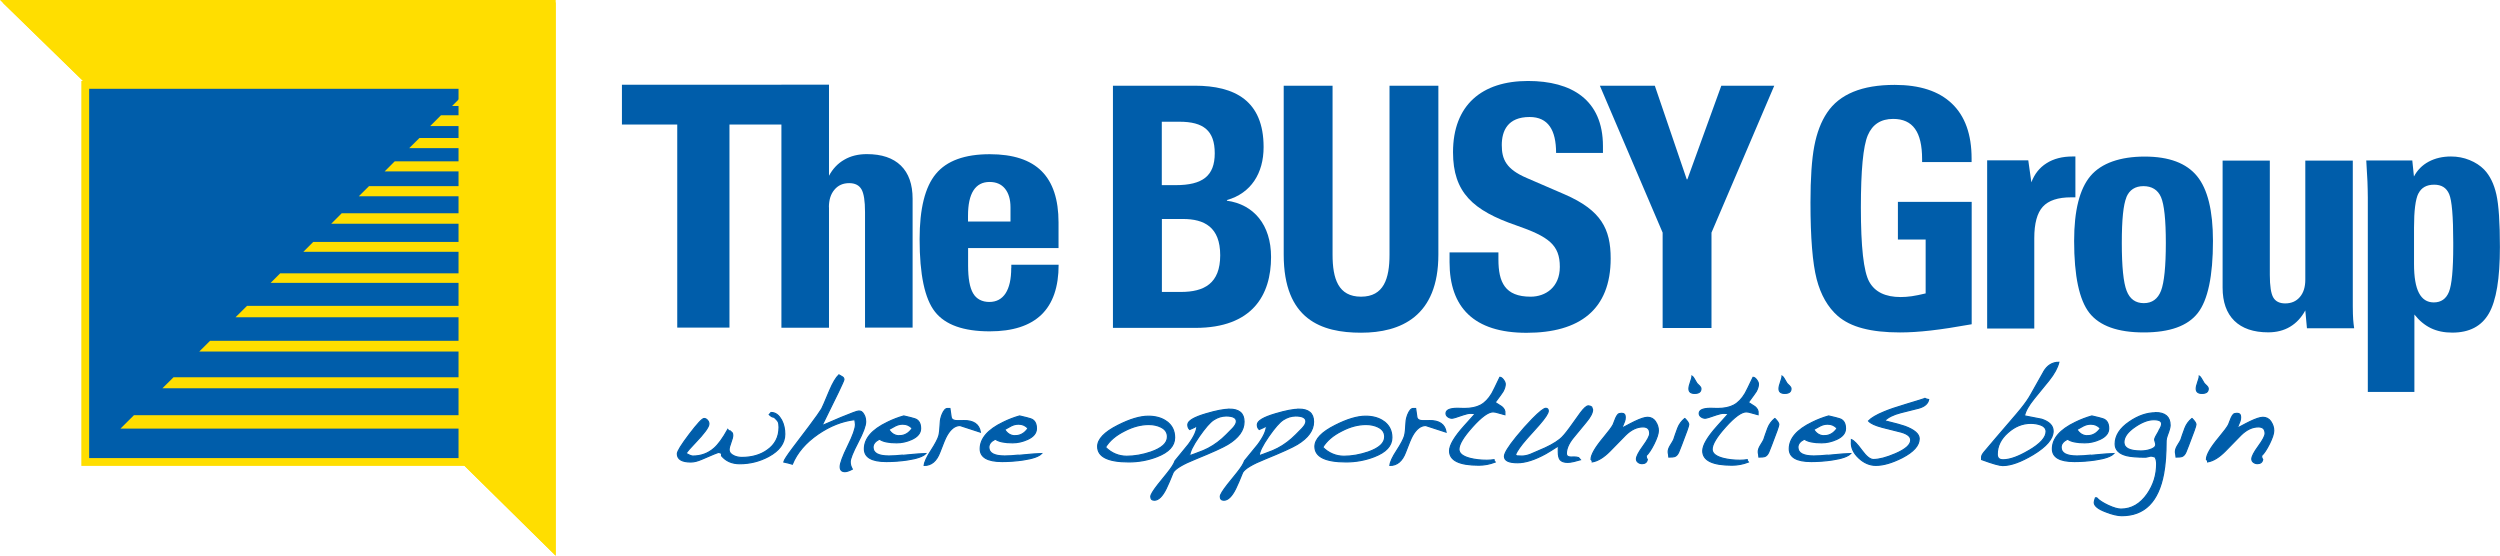
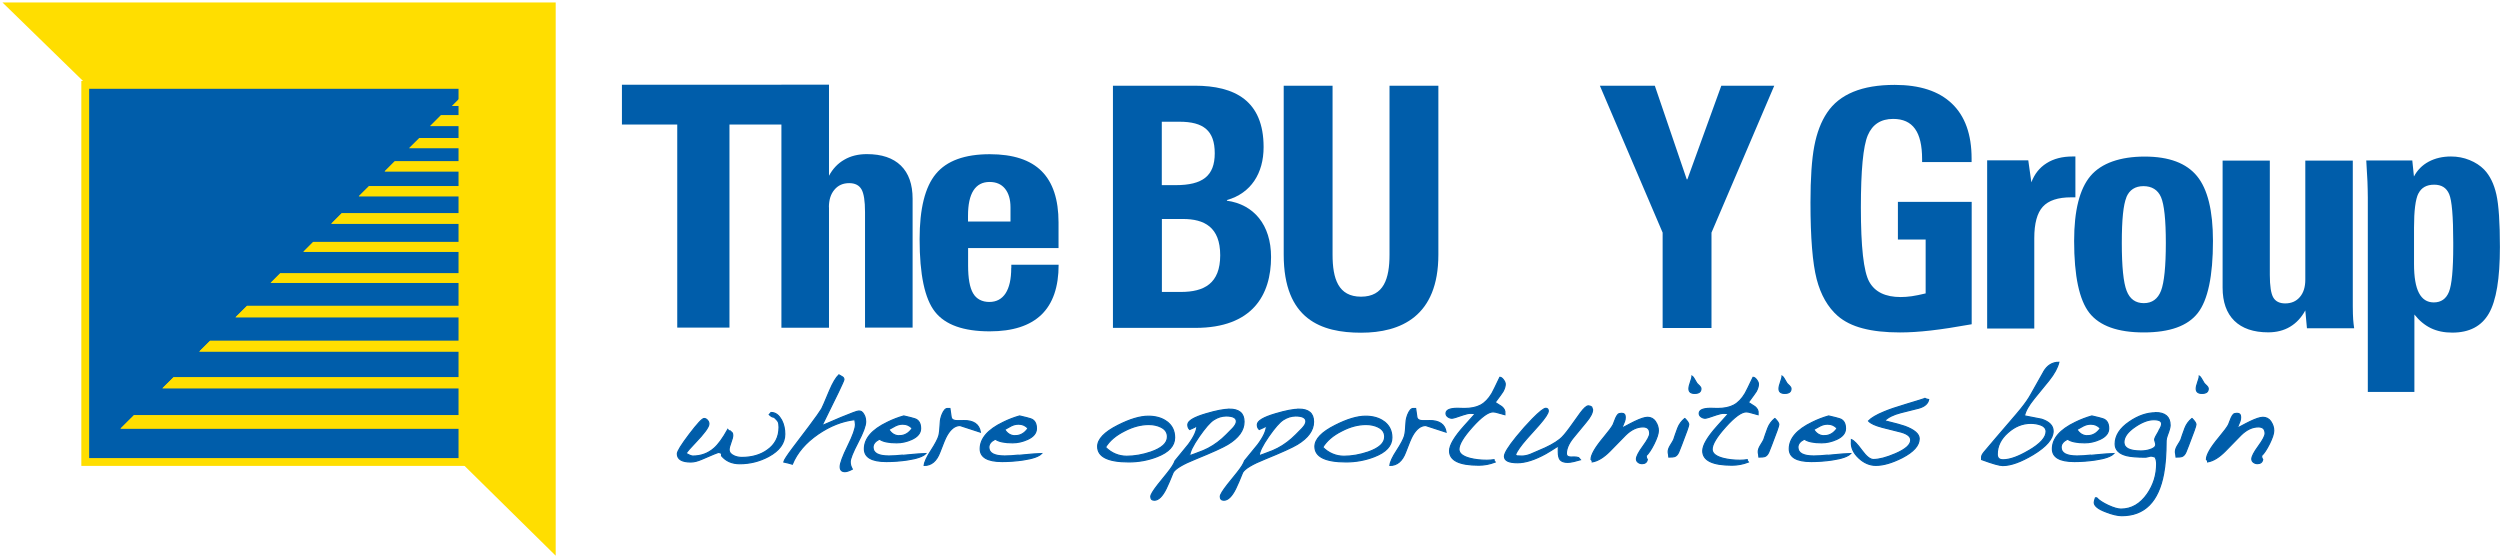
<svg xmlns="http://www.w3.org/2000/svg" id="Layer_1" data-name="Layer 1" viewBox="0 0 274.79 61.08">
  <defs>
    <style>      .cls-1, .cls-2, .cls-3 {        fill: none;      }      .cls-4 {        fill: #ffde00;      }      .cls-5 {        clip-path: url(#clippath-1);      }      .cls-2 {        stroke: #ffde00;        stroke-miterlimit: 10;        stroke-width: .86px;      }      .cls-6 {        clip-path: url(#clippath);      }      .cls-7 {        fill: #005daa;      }      .cls-3 {        stroke: #005daa;        stroke-miterlimit: 4.9;        stroke-width: .13px;      }    </style>
    <clipPath id="clippath">
      <polygon class="cls-1" points="9.6 9.55 50.87 9.55 50.87 50.83 9.6 50.83 9.6 9.55 9.6 9.55" />
    </clipPath>
    <clipPath id="clippath-1">
      <polygon class="cls-1" points="9.37 9.33 50.83 9.33 50.83 50.78 9.37 50.78 9.37 9.33 9.37 9.33" />
    </clipPath>
  </defs>
  <polygon class="cls-4" points=".27 .27 61.08 .27 61.08 61.08 50.15 50.31 10.49 50.24 10.56 10.3 .27 .27 .27 .27" />
  <polygon class="cls-7" points="9.73 9.48 50.74 9.48 50.74 50.91 9.73 50.91 9.73 9.48 9.73 9.48" />
  <g class="cls-6">
    <polygon class="cls-4" points="51.54 10.44 50.91 10.44 49.69 11.65 51.44 11.65 51.44 12.67 48.47 12.67 47.28 13.86 51.64 13.86 51.64 15.17 46.1 15.17 44.98 16.28 51.5 16.28 51.5 17.73 43.39 17.73 42.28 18.84 51.44 18.84 51.44 20.46 40.56 20.46 39.44 21.57 51.5 21.57 51.5 23.44 37.56 23.44 36.41 24.59 51.44 24.59 51.44 26.59 34.43 26.59 33.34 27.68 51.34 27.68 51.34 30.04 30.8 30.04 29.75 31.09 51.47 31.09 51.47 33.62 27.15 33.62 25.89 34.87 51.41 34.87 51.41 37.46 23.09 37.46 21.9 38.64 51.34 38.64 51.34 41.47 19.07 41.47 17.85 42.68 51.31 42.68 51.31 45.64 14.72 45.64 13.24 47.11 51.31 47.11 53.32 47.11 53.32 10.37 51.54 10.44 51.54 10.44" />
  </g>
  <path class="cls-7" d="M85.91,46.2c-.29-.57-.67-.86-1.16-.86l-.2.23c.19.19.37.29.54.29.23.21.37.37.43.47.08.14.11.35.11.63,0,1.07-.43,1.91-1.29,2.51-.75.54-1.69.81-2.8.81-.32,0-.62-.06-.89-.19-.34-.16-.51-.39-.51-.67,0-.17.07-.43.2-.78.13-.35.2-.61.2-.79,0-.12-.02-.22-.07-.29-.02-.03-.1-.1-.23-.21-.09,0-.13,0-.14-.01-.04-.04-.08-.08-.11-.13-.54.97-1.04,1.66-1.5,2.06-.65.57-1.43.86-2.34.86-.15,0-.4-.1-.74-.3.13-.22.47-.61,1.01-1.17,1-1.04,1.5-1.73,1.5-2.07,0-.14-.05-.28-.16-.4-.1-.12-.23-.19-.37-.19-.2,0-.74.58-1.62,1.74-.88,1.16-1.32,1.87-1.32,2.14,0,.6.5.9,1.49.9.34,0,.74-.1,1.2-.3,1.11-.49,1.74-.74,1.87-.76l.3.11v.27c.49.58,1.15.87,2,.87,1.11,0,2.17-.26,3.16-.79,1.19-.64,1.79-1.46,1.79-2.46,0-.56-.11-1.07-.34-1.53h0ZM94.77,45.31c-.09-.09-.21-.13-.39-.13-.15,0-.8.24-1.94.71-.6.25-1.3.55-2.1.9,1.61-3.24,2.42-4.93,2.42-5.07,0-.13-.06-.24-.19-.31-.12-.08-.24-.15-.36-.21-.31.29-.66.87-1.03,1.74-.51,1.23-.8,1.89-.86,1.99-.19.32-.65.97-1.37,1.93-.99,1.31-1.6,2.11-1.81,2.39-.61.81-.94,1.32-.99,1.53.42.09.73.17.94.24.52-1.26,1.46-2.36,2.82-3.3,1.31-.9,2.66-1.44,4.06-1.6,0,.06,0,.15.03.27.02.12.03.21.03.27,0,.44-.28,1.23-.84,2.36-.56,1.14-.84,1.9-.84,2.28s.18.54.53.54c.19,0,.46-.09.8-.27-.15-.26-.23-.52-.23-.8,0-.33.28-1.04.85-2.13.57-1.09.85-1.85.85-2.29s-.13-.79-.39-1.04h0ZM99.2,50.03c-.57.06-1.07.09-1.5.09-1.16,0-1.74-.32-1.74-.96,0-.36.24-.66.71-.89.38.27,1.01.4,1.89.4.56,0,1.11-.12,1.66-.37.65-.3.97-.7.97-1.2,0-.57-.21-.93-.64-1.07-.2-.07-.61-.17-1.21-.31-.63.18-1.23.41-1.81.7-1.68.81-2.52,1.78-2.52,2.92,0,.92.8,1.39,2.42,1.39.78,0,1.55-.06,2.3-.17,1.07-.16,1.74-.4,2.03-.71-.35,0-1.2.07-2.54.2h0ZM98.87,47.9c-.5,0-.89-.23-1.17-.69.48-.26.72-.39.73-.4.24-.12.5-.19.8-.19.41,0,.76.15,1.04.46-.37.54-.84.81-1.4.81h0ZM105.91,46.23s-.11,0-.2.01h-.49c-.38,0-.61-.12-.67-.37l-.14-.97h-.27c-.22,0-.41.23-.59.66-.12.31-.19.6-.2.89-.03.68-.08,1.16-.16,1.46-.1.35-.39.9-.87,1.64-.45.69-.7,1.22-.74,1.61.79,0,1.36-.48,1.72-1.44.36-.96.61-1.56.76-1.82.42-.75.91-1.13,1.46-1.13l2.24.73c-.14-.87-.76-1.29-1.86-1.27h0ZM111.93,50.03c-.57.06-1.07.09-1.5.09-1.16,0-1.74-.32-1.74-.96,0-.36.24-.66.71-.89.38.27,1.01.4,1.89.4.56,0,1.11-.12,1.66-.37.65-.3.97-.7.97-1.2,0-.57-.21-.93-.64-1.07-.2-.07-.61-.17-1.21-.31-.63.18-1.23.41-1.81.7-1.68.81-2.52,1.78-2.52,2.92,0,.92.8,1.39,2.42,1.39.78,0,1.55-.06,2.3-.17,1.07-.16,1.74-.4,2.03-.71-.35,0-1.2.07-2.54.2h0ZM111.6,47.9c-.5,0-.89-.23-1.17-.69.48-.26.72-.39.73-.4.24-.12.5-.19.8-.19.41,0,.76.15,1.04.46-.37.54-.84.81-1.4.81h0ZM128.21,46.31c-.52-.37-1.19-.56-1.99-.56-.91,0-2.02.33-3.34,1-1.49.75-2.23,1.53-2.23,2.33,0,1.12,1.14,1.69,3.42,1.69,1.09,0,2.12-.19,3.1-.57,1.3-.5,1.94-1.2,1.94-2.1,0-.77-.3-1.37-.9-1.79h0ZM126.51,49.68c-.91.31-1.81.47-2.67.47s-1.68-.33-2.33-.99c.42-.7,1.11-1.3,2.09-1.79.92-.48,1.81-.71,2.67-.71.51,0,.96.1,1.34.29.48.24.71.59.71,1.06,0,.7-.61,1.25-1.81,1.67h0ZM135.12,44.98c-.59,0-1.45.17-2.57.5-1.32.39-1.99.79-1.99,1.2,0,.23.07.4.21.53.2-.08.36-.15.49-.22.12-.07.22-.13.3-.18,0,.51-.31,1.2-.93,2.04l-1.47,1.8c-.1.31-.38.76-.84,1.33-.45.57-.8,1-1.04,1.29-.52.67-.79,1.1-.79,1.31,0,.27.13.4.4.4.44,0,.87-.42,1.29-1.27.2-.41.46-1.01.77-1.79.25-.42,1.07-.91,2.47-1.47,1.82-.74,3-1.28,3.53-1.6,1.19-.72,1.79-1.55,1.79-2.49s-.54-1.39-1.63-1.39h0ZM135.49,47.08c-.53.55-.92.93-1.16,1.14-.64.56-1.33,1-2.07,1.31-.71.28-1.21.46-1.49.56,0-.41.34-1.11,1.03-2.11.67-.96,1.2-1.57,1.6-1.83.45-.29.91-.43,1.37-.43.75,0,1.13.2,1.13.6,0,.22-.14.47-.41.76h0ZM142.76,44.98c-.59,0-1.45.17-2.57.5-1.32.39-1.99.79-1.99,1.2,0,.23.07.4.21.53.2-.08.36-.15.49-.22.12-.07.22-.13.3-.18,0,.51-.31,1.2-.93,2.04l-1.47,1.8c-.1.31-.38.76-.84,1.33-.45.57-.8,1-1.04,1.29-.52.67-.79,1.1-.79,1.31,0,.27.13.4.4.4.44,0,.87-.42,1.29-1.27.2-.41.46-1.01.77-1.79.25-.42,1.07-.91,2.47-1.47,1.82-.74,3-1.28,3.53-1.6,1.19-.72,1.79-1.55,1.79-2.49s-.54-1.39-1.63-1.39h0ZM143.13,47.08c-.53.55-.92.93-1.16,1.14-.64.56-1.33,1-2.07,1.31-.71.28-1.21.46-1.49.56,0-.41.34-1.11,1.03-2.11.67-.96,1.2-1.57,1.6-1.83.45-.29.91-.43,1.37-.43.75,0,1.13.2,1.13.6,0,.22-.14.47-.41.76h0ZM152.09,46.31c-.52-.37-1.19-.56-1.99-.56-.91,0-2.02.33-3.34,1-1.49.75-2.23,1.53-2.23,2.33,0,1.12,1.14,1.69,3.42,1.69,1.09,0,2.12-.19,3.1-.57,1.3-.5,1.94-1.2,1.94-2.1,0-.77-.3-1.37-.9-1.79h0ZM150.39,49.68c-.91.31-1.81.47-2.67.47s-1.68-.33-2.33-.99c.42-.7,1.11-1.3,2.09-1.79.92-.48,1.81-.71,2.67-.71.51,0,.96.1,1.34.29.48.24.71.59.71,1.06,0,.7-.61,1.25-1.81,1.67h0ZM157.1,46.23s-.11,0-.2.01h-.49c-.38,0-.61-.12-.67-.37l-.14-.97h-.27c-.22,0-.41.23-.59.66-.12.31-.19.6-.2.89-.03.68-.08,1.16-.16,1.46-.1.35-.39.9-.87,1.64-.45.69-.7,1.22-.74,1.61.79,0,1.36-.48,1.72-1.44.36-.96.61-1.56.76-1.82.42-.75.91-1.13,1.46-1.13l2.24.73c-.14-.87-.76-1.29-1.86-1.27h0ZM165.24,41.73c-.13-.17-.26-.26-.38-.26-.46.97-.75,1.56-.87,1.77-.36.61-.78,1.04-1.25,1.29-.47.25-1.07.37-1.79.37-.09,0-.21,0-.37-.01-.16,0-.29-.01-.37-.01-.85,0-1.27.19-1.27.56,0,.15.07.28.21.38.14.1.29.15.45.15.12,0,.53-.12,1.23-.37.35-.12.63-.18.84-.17l.5.03-1.23,1.37c-1.08,1.2-1.61,2.11-1.61,2.73,0,1.05,1.07,1.57,3.22,1.57.59,0,1.19-.11,1.79-.34-.1-.12-.14-.21-.13-.26-.27.04-.53.06-.79.06-.67,0-1.27-.07-1.8-.2-.84-.21-1.26-.55-1.26-1.01,0-.54.49-1.36,1.48-2.46.99-1.1,1.74-1.65,2.27-1.65.15,0,.37.04.64.13.43.13.65.2.66.2v-.16c.04-.28-.08-.52-.34-.74-.25-.15-.49-.31-.73-.47.51-.69.81-1.09.87-1.21.16-.3.24-.56.24-.8,0-.13-.06-.29-.19-.46h0ZM174.96,44.75c-.13-.1-.26-.14-.37-.14-.2,0-.49.26-.87.77-.55.76-.93,1.29-1.14,1.59-.48.66-.85,1.1-1.13,1.31-.53.43-1.31.85-2.32,1.26-.4.17-.7.3-.9.39-.33.13-.65.2-.94.2-.07,0-.16,0-.29-.01-.12,0-.22-.01-.29-.01l-.14-.14c.18-.42.58-.99,1.2-1.7.61-.69,1.07-1.2,1.37-1.53.7-.8,1.04-1.32,1.04-1.57,0-.19-.09-.29-.27-.29-.22,0-.71.39-1.47,1.16-.58.59-1.17,1.25-1.77,1.99-.88,1.08-1.31,1.79-1.31,2.13,0,.47.48.7,1.44.7.87,0,1.9-.33,3.1-.99.27-.15.73-.44,1.39-.86,0,.11-.01.22-.01.33v.33c0,.4.07.69.2.86.16.19.44.29.83.29.18,0,.41-.03.7-.1.43-.11.66-.18.7-.19l-.2-.23c-.16-.05-.31-.07-.46-.07h-.14c-.07,0-.14.01-.21.01-.35,0-.53-.12-.53-.4,0-.52.25-1.1.76-1.73.68-.83,1.15-1.4,1.41-1.71.48-.57.71-1.03.71-1.37l-.09-.26h0ZM181.96,46.32c-.22-.3-.51-.45-.87-.45-.31,0-.78.16-1.43.47-.11.05-.58.29-1.4.73.2-.48.3-.73.31-.77.05-.11.07-.27.07-.46,0-.28-.13-.41-.4-.41-.18,0-.31.04-.39.11-.08.08-.16.21-.25.4-.1.25-.2.5-.29.74-.15.29-.5.75-1.03,1.39-.93,1.11-1.4,1.92-1.4,2.43l.13.14v.13c.62-.1,1.26-.5,1.93-1.17.84-.85,1.41-1.44,1.73-1.77.62-.61,1.26-.91,1.92-.91.5,0,.74.24.74.73,0,.26-.24.72-.73,1.39-.49.67-.73,1.14-.73,1.41,0,.15.06.28.19.37.13.1.27.14.44.14.3,0,.5-.14.57-.43-.05-.08-.08-.15-.1-.21,0-.03-.02-.1-.03-.23.27-.25.56-.69.87-1.31.31-.63.47-1.11.47-1.44,0-.37-.11-.71-.33-1.01h0ZM186.78,42.4c-.15-.14-.24-.23-.26-.26-.27-.49-.45-.76-.54-.81,0,.15-.07.38-.18.69-.11.3-.16.54-.16.71,0,.34.21.51.63.51.46,0,.69-.17.69-.51,0-.11-.06-.22-.17-.33h0ZM185.18,46c-.35.29-.61.64-.77,1.06-.22.6-.37,1.02-.44,1.26-.03.08-.15.29-.37.64-.16.26-.24.49-.24.7,0,.07.01.16.04.29.02.12.04.22.04.29.32,0,.54-.02.64-.06.18-.07.33-.23.44-.49.13-.33.23-.59.3-.76.53-1.36.8-2.12.8-2.27s-.14-.37-.43-.66h0ZM193.07,41.73c-.13-.17-.26-.26-.38-.26-.46.97-.75,1.56-.87,1.77-.36.61-.78,1.04-1.25,1.29-.47.25-1.07.37-1.79.37-.09,0-.21,0-.37-.01-.16,0-.29-.01-.37-.01-.85,0-1.27.19-1.27.56,0,.15.07.28.21.38.14.1.29.15.45.15.12,0,.53-.12,1.23-.37.35-.12.63-.18.84-.17l.5.03-1.23,1.37c-1.08,1.2-1.61,2.11-1.61,2.73,0,1.05,1.07,1.57,3.22,1.57.59,0,1.19-.11,1.79-.34-.1-.12-.14-.21-.13-.26-.27.04-.53.06-.79.06-.67,0-1.27-.07-1.8-.2-.84-.21-1.26-.55-1.26-1.01,0-.54.49-1.36,1.48-2.46s1.74-1.65,2.27-1.65c.15,0,.37.04.64.13.43.13.65.2.66.2v-.16c.04-.28-.08-.52-.34-.74-.25-.15-.49-.31-.73-.47.51-.69.8-1.09.87-1.21.16-.3.24-.56.24-.8,0-.13-.06-.29-.19-.46h0ZM196.68,42.4c-.15-.14-.24-.23-.26-.26-.27-.49-.45-.76-.54-.81,0,.15-.07.38-.18.69-.11.3-.16.54-.16.71,0,.34.21.51.63.51.46,0,.69-.17.69-.51,0-.11-.06-.22-.17-.33h0ZM195.08,46c-.35.29-.61.64-.77,1.06-.22.6-.37,1.02-.44,1.26-.03.08-.15.29-.37.64-.16.26-.24.49-.24.7,0,.07.01.16.04.29.02.12.04.22.04.29.32,0,.54-.02.64-.06.18-.07.33-.23.44-.49.13-.33.23-.59.3-.76.53-1.36.8-2.12.8-2.27s-.14-.37-.43-.66h0ZM200.86,50.03c-.57.06-1.07.09-1.5.09-1.16,0-1.74-.32-1.74-.96,0-.36.24-.66.71-.89.38.27,1.01.4,1.89.4.56,0,1.11-.12,1.66-.37.65-.3.97-.7.97-1.2,0-.57-.21-.93-.64-1.07-.2-.07-.61-.17-1.21-.31-.63.18-1.23.41-1.81.7-1.68.81-2.52,1.78-2.52,2.92,0,.92.81,1.39,2.42,1.39.78,0,1.55-.06,2.3-.17,1.07-.16,1.74-.4,2.03-.71-.35,0-1.2.07-2.54.2h0ZM200.53,47.9c-.5,0-.89-.23-1.17-.69.48-.26.72-.39.73-.4.24-.12.5-.19.8-.19.41,0,.76.15,1.04.46-.37.54-.84.81-1.4.81h0ZM211.57,43.8c-.21.08-.9.29-2.06.64-1.08.32-1.89.6-2.43.83-.85.35-1.41.69-1.7,1,.24.27.74.5,1.51.7,1.39.36,2.1.54,2.13.54.67.2,1,.49,1,.86,0,.52-.57,1.03-1.7,1.51-.98.42-1.78.63-2.4.63-.36,0-.78-.33-1.26-.99-.51-.7-.89-1.1-1.16-1.2v.21c-.06.65.22,1.26.83,1.83.56.52,1.18.79,1.86.79.82,0,1.78-.28,2.89-.84,1.25-.65,1.87-1.34,1.87-2.09,0-.51-.52-.97-1.57-1.36-.3-.11-1.04-.32-2.24-.61.37-.38.97-.68,1.79-.89.95-.24,1.61-.4,1.99-.5.63-.18.99-.5,1.07-.94-.15-.02-.29-.06-.41-.13h0ZM224.63,40.87c-.67,1.19-1.13,2.01-1.39,2.47-.27.49-.63,1.01-1.1,1.59-.23.29-.65.78-1.26,1.49l-1.41,1.64c-.58.68-1.04,1.22-1.39,1.64-.18.22-.27.4-.27.54v.27c1.19.44,1.96.66,2.32.66.89,0,2-.4,3.34-1.2,1.47-.89,2.2-1.75,2.2-2.59,0-.59-.42-1.02-1.26-1.3l-1.89-.37c.1-.52.46-1.15,1.06-1.89.78-.96,1.32-1.63,1.63-2,.59-.74.95-1.41,1.09-2-.71,0-1.27.35-1.67,1.04h0ZM222.99,49.53c-1.15.68-2.09,1.01-2.82,1.01-.43,0-.64-.2-.64-.61,0-.9.39-1.69,1.16-2.37.77-.69,1.61-1.03,2.52-1.03.4,0,.75.06,1.06.17.42.15.63.4.63.73,0,.66-.63,1.36-1.9,2.1h0ZM229.79,50.03c-.57.06-1.07.09-1.5.09-1.16,0-1.74-.32-1.74-.96,0-.36.24-.66.71-.89.38.27,1.01.4,1.89.4.56,0,1.11-.12,1.66-.37.65-.3.97-.7.97-1.2,0-.57-.21-.93-.64-1.07-.2-.07-.61-.17-1.21-.31-.63.18-1.23.41-1.82.7-1.68.81-2.52,1.78-2.52,2.92,0,.92.8,1.39,2.42,1.39.78,0,1.55-.06,2.3-.17,1.07-.16,1.74-.4,2.03-.71-.35,0-1.2.07-2.54.2h0ZM229.46,47.9c-.5,0-.89-.23-1.17-.69.48-.26.72-.39.73-.4.24-.12.5-.19.8-.19.41,0,.76.15,1.04.46-.37.54-.84.81-1.4.81h0ZM236.92,45.37c-.94,0-1.9.33-2.86.99-1.05.71-1.57,1.53-1.57,2.44,0,.65.43,1.08,1.29,1.29.43.1,1.11.16,2.03.16.08,0,.19-.02.33-.06.14-.04.24-.06.3-.06.1,0,.25.04.44.11.11.2.17.45.17.74,0,1.22-.34,2.32-1.03,3.32-.77,1.1-1.73,1.66-2.89,1.66-.35,0-.82-.14-1.41-.41-.59-.28-1.01-.55-1.26-.83h-.14c-.09.26-.13.43-.13.51,0,.37.43.72,1.29,1.04.71.28,1.3.41,1.74.41,2.5,0,4.03-1.54,4.6-4.63.18-.96.27-2.17.27-3.62,0-.14.05-.34.14-.59.2-.51.3-.88.3-1.09,0-.93-.54-1.4-1.61-1.4h0ZM237.36,47.26c-.35.58-.53.93-.53,1.04,0,.06.02.15.06.27.04.12.06.22.06.29,0,.25-.22.44-.67.57-.31.1-.63.14-.96.14-1.25,0-1.87-.32-1.87-.96,0-.58.41-1.15,1.24-1.71.75-.51,1.43-.77,2.04-.77s.87.16.87.47c0,.16-.09.38-.26.66h0ZM242.54,42.4c-.15-.14-.24-.23-.26-.26-.27-.49-.45-.76-.54-.81,0,.15-.07.38-.18.69-.11.3-.16.54-.16.71,0,.34.21.51.63.51.46,0,.69-.17.69-.51,0-.11-.06-.22-.17-.33h0ZM240.93,46c-.35.29-.61.64-.77,1.06-.22.6-.37,1.02-.44,1.26-.03.08-.15.29-.37.64-.16.26-.24.49-.24.7,0,.07.01.16.04.29.02.12.04.22.04.29.32,0,.54-.02.64-.06.18-.07.33-.23.44-.49.13-.33.23-.59.3-.76.53-1.36.8-2.12.8-2.27s-.14-.37-.43-.66h0ZM249.6,46.32c-.22-.3-.51-.45-.87-.45-.31,0-.78.16-1.43.47-.11.05-.58.29-1.4.73.2-.48.3-.73.31-.77.05-.11.07-.27.07-.46,0-.28-.13-.41-.4-.41-.18,0-.31.04-.39.11-.08.08-.16.21-.25.4-.1.25-.2.5-.29.74-.15.29-.5.75-1.03,1.39-.93,1.11-1.4,1.92-1.4,2.43l.13.14v.13c.62-.1,1.26-.5,1.93-1.17.84-.85,1.41-1.44,1.73-1.77.62-.61,1.26-.91,1.92-.91.5,0,.74.24.74.73,0,.26-.24.72-.73,1.39-.49.67-.73,1.14-.73,1.41,0,.15.06.28.19.37.13.1.27.14.44.14.3,0,.5-.14.57-.43-.05-.08-.08-.15-.1-.21,0-.03-.02-.1-.03-.23.27-.25.56-.69.87-1.31.31-.63.47-1.11.47-1.44,0-.37-.11-.71-.33-1.01h0Z" />
  <path class="cls-3" d="M85.91,46.2c-.29-.57-.67-.86-1.16-.86l-.2.23c.19.19.37.29.54.29.23.21.37.37.43.47.08.14.11.35.11.63,0,1.07-.43,1.91-1.29,2.51-.75.54-1.69.81-2.8.81-.32,0-.62-.06-.89-.19-.34-.16-.51-.39-.51-.67,0-.17.07-.43.2-.78.13-.35.2-.61.2-.79,0-.12-.02-.22-.07-.29-.02-.03-.1-.1-.23-.21-.09,0-.13,0-.14-.01-.04-.04-.08-.08-.11-.13-.54.97-1.04,1.66-1.5,2.06-.65.57-1.43.86-2.34.86-.15,0-.4-.1-.74-.3.13-.22.47-.61,1.01-1.17,1-1.04,1.5-1.73,1.5-2.07,0-.14-.05-.28-.16-.4-.1-.12-.23-.19-.37-.19-.2,0-.74.58-1.62,1.74-.88,1.16-1.32,1.87-1.32,2.14,0,.6.5.9,1.49.9.34,0,.74-.1,1.2-.3,1.11-.49,1.74-.74,1.87-.76l.3.11v.27c.49.58,1.15.87,2,.87,1.11,0,2.17-.26,3.16-.79,1.19-.64,1.79-1.46,1.79-2.46,0-.56-.11-1.07-.34-1.53h0ZM94.77,45.31c-.09-.09-.21-.13-.39-.13-.15,0-.8.24-1.94.71-.6.25-1.3.55-2.1.9,1.61-3.24,2.42-4.93,2.42-5.07,0-.13-.06-.24-.19-.31-.12-.08-.24-.15-.36-.21-.31.29-.66.87-1.03,1.74-.51,1.23-.8,1.89-.86,1.99-.19.32-.65.97-1.37,1.93-.99,1.31-1.6,2.11-1.81,2.39-.61.81-.94,1.32-.99,1.53.42.09.73.17.94.24.52-1.26,1.46-2.36,2.82-3.3,1.31-.9,2.66-1.44,4.06-1.6,0,.06,0,.15.03.27.02.12.03.21.03.27,0,.44-.28,1.23-.84,2.36-.56,1.14-.84,1.9-.84,2.28s.18.54.53.54c.19,0,.46-.09.8-.27-.15-.26-.23-.52-.23-.8,0-.33.28-1.04.85-2.13.57-1.09.85-1.85.85-2.29s-.13-.79-.39-1.04h0ZM99.2,50.03c-.57.06-1.07.09-1.5.09-1.16,0-1.74-.32-1.74-.96,0-.36.24-.66.71-.89.38.27,1.01.4,1.89.4.56,0,1.11-.12,1.66-.37.65-.3.97-.7.97-1.2,0-.57-.21-.93-.64-1.07-.2-.07-.61-.17-1.21-.31-.63.18-1.23.41-1.81.7-1.68.81-2.52,1.78-2.52,2.92,0,.92.8,1.39,2.42,1.39.78,0,1.55-.06,2.3-.17,1.07-.16,1.74-.4,2.03-.71-.35,0-1.2.07-2.54.2h0ZM98.87,47.9c-.5,0-.89-.23-1.17-.69.48-.26.72-.39.73-.4.24-.12.5-.19.8-.19.41,0,.76.15,1.04.46-.37.54-.84.81-1.4.81h0ZM105.91,46.23s-.11,0-.2.01h-.49c-.38,0-.61-.12-.67-.37l-.14-.97h-.27c-.22,0-.41.23-.59.66-.12.31-.19.6-.2.89-.03.68-.08,1.16-.16,1.46-.1.35-.39.9-.87,1.64-.45.69-.7,1.22-.74,1.61.79,0,1.36-.48,1.72-1.44.36-.96.61-1.56.76-1.82.42-.75.91-1.13,1.46-1.13l2.24.73c-.14-.87-.76-1.29-1.86-1.27h0ZM111.93,50.03c-.57.06-1.07.09-1.5.09-1.16,0-1.74-.32-1.74-.96,0-.36.24-.66.71-.89.38.27,1.01.4,1.89.4.56,0,1.11-.12,1.66-.37.65-.3.97-.7.97-1.2,0-.57-.21-.93-.64-1.07-.2-.07-.61-.17-1.21-.31-.63.18-1.23.41-1.81.7-1.68.81-2.52,1.78-2.52,2.92,0,.92.8,1.39,2.42,1.39.78,0,1.55-.06,2.3-.17,1.07-.16,1.74-.4,2.03-.71-.35,0-1.2.07-2.54.2h0ZM111.6,47.9c-.5,0-.89-.23-1.17-.69.48-.26.72-.39.73-.4.24-.12.5-.19.8-.19.41,0,.76.15,1.04.46-.37.54-.84.81-1.4.81h0ZM128.21,46.31c-.52-.37-1.19-.56-1.99-.56-.91,0-2.02.33-3.34,1-1.49.75-2.23,1.53-2.23,2.33,0,1.12,1.14,1.69,3.42,1.69,1.09,0,2.12-.19,3.1-.57,1.3-.5,1.94-1.2,1.94-2.1,0-.77-.3-1.37-.9-1.79h0ZM126.51,49.68c-.91.31-1.81.47-2.67.47s-1.68-.33-2.33-.99c.42-.7,1.11-1.3,2.09-1.79.92-.48,1.81-.71,2.67-.71.51,0,.96.1,1.34.29.48.24.71.59.71,1.06,0,.7-.61,1.25-1.81,1.67h0ZM135.12,44.98c-.59,0-1.45.17-2.57.5-1.32.39-1.99.79-1.99,1.2,0,.23.07.4.21.53.2-.08.36-.15.49-.22.12-.07.22-.13.3-.18,0,.51-.31,1.2-.93,2.04l-1.47,1.8c-.1.31-.38.76-.84,1.33-.45.57-.8,1-1.04,1.29-.52.67-.79,1.1-.79,1.31,0,.27.13.4.4.4.44,0,.87-.42,1.29-1.27.2-.41.46-1.01.77-1.79.25-.42,1.07-.91,2.47-1.47,1.82-.74,3-1.28,3.53-1.6,1.19-.72,1.79-1.55,1.79-2.49s-.54-1.39-1.63-1.39h0ZM135.49,47.08c-.53.55-.92.93-1.16,1.14-.64.56-1.33,1-2.07,1.31-.71.28-1.21.46-1.49.56,0-.41.34-1.11,1.03-2.11.67-.96,1.2-1.57,1.6-1.83.45-.29.91-.43,1.37-.43.75,0,1.13.2,1.13.6,0,.22-.14.47-.41.76h0ZM142.76,44.98c-.59,0-1.45.17-2.57.5-1.32.39-1.99.79-1.99,1.2,0,.23.07.4.21.53.2-.08.36-.15.49-.22.12-.07.22-.13.3-.18,0,.51-.31,1.2-.93,2.04l-1.47,1.8c-.1.31-.38.76-.84,1.33-.45.57-.8,1-1.04,1.29-.52.67-.79,1.1-.79,1.31,0,.27.13.4.4.4.44,0,.87-.42,1.29-1.27.2-.41.46-1.01.77-1.79.25-.42,1.07-.91,2.47-1.47,1.82-.74,3-1.28,3.53-1.6,1.19-.72,1.79-1.55,1.79-2.49s-.54-1.39-1.63-1.39h0ZM143.13,47.08c-.53.55-.92.93-1.16,1.14-.64.56-1.33,1-2.07,1.31-.71.28-1.21.46-1.49.56,0-.41.34-1.11,1.03-2.11.67-.96,1.2-1.57,1.6-1.83.45-.29.91-.43,1.37-.43.75,0,1.13.2,1.13.6,0,.22-.14.47-.41.76h0ZM152.09,46.31c-.52-.37-1.19-.56-1.99-.56-.91,0-2.02.33-3.34,1-1.49.75-2.23,1.53-2.23,2.33,0,1.12,1.14,1.69,3.42,1.69,1.09,0,2.12-.19,3.1-.57,1.3-.5,1.94-1.2,1.94-2.1,0-.77-.3-1.37-.9-1.79h0ZM150.39,49.68c-.91.31-1.81.47-2.67.47s-1.68-.33-2.33-.99c.42-.7,1.11-1.3,2.09-1.79.92-.48,1.81-.71,2.67-.71.51,0,.96.1,1.34.29.48.24.71.59.71,1.06,0,.7-.61,1.25-1.81,1.67h0ZM157.1,46.23s-.11,0-.2.01h-.49c-.38,0-.61-.12-.67-.37l-.14-.97h-.27c-.22,0-.41.23-.59.66-.12.31-.19.6-.2.89-.03.68-.08,1.16-.16,1.46-.1.35-.39.9-.87,1.64-.45.69-.7,1.22-.74,1.61.79,0,1.36-.48,1.72-1.44.36-.96.61-1.56.76-1.82.42-.75.91-1.13,1.46-1.13l2.24.73c-.14-.87-.76-1.29-1.86-1.27h0ZM165.24,41.73c-.13-.17-.26-.26-.38-.26-.46.97-.75,1.56-.87,1.77-.36.61-.78,1.04-1.25,1.29-.47.25-1.07.37-1.79.37-.09,0-.21,0-.37-.01-.16,0-.29-.01-.37-.01-.85,0-1.27.19-1.27.56,0,.15.07.28.21.38.14.1.29.15.45.15.12,0,.53-.12,1.23-.37.35-.12.63-.18.84-.17l.5.03-1.23,1.37c-1.08,1.2-1.61,2.11-1.61,2.73,0,1.05,1.07,1.57,3.22,1.57.59,0,1.19-.11,1.79-.34-.1-.12-.14-.21-.13-.26-.27.04-.53.06-.79.06-.67,0-1.27-.07-1.8-.2-.84-.21-1.26-.55-1.26-1.01,0-.54.49-1.36,1.48-2.46.99-1.1,1.74-1.65,2.27-1.65.15,0,.37.04.64.13.43.13.65.2.66.2v-.16c.04-.28-.08-.52-.34-.74-.25-.15-.49-.31-.73-.47.51-.69.81-1.09.87-1.21.16-.3.24-.56.24-.8,0-.13-.06-.29-.19-.46h0ZM174.96,44.75c-.13-.1-.26-.14-.37-.14-.2,0-.49.26-.87.77-.55.76-.93,1.29-1.14,1.59-.48.66-.85,1.1-1.13,1.31-.53.43-1.31.85-2.32,1.26-.4.17-.7.3-.9.39-.33.13-.65.2-.94.2-.07,0-.16,0-.29-.01-.12,0-.22-.01-.29-.01l-.14-.14c.18-.42.58-.99,1.2-1.7.61-.69,1.07-1.2,1.37-1.53.7-.8,1.04-1.32,1.04-1.57,0-.19-.09-.29-.27-.29-.22,0-.71.39-1.47,1.16-.58.59-1.17,1.25-1.77,1.99-.88,1.08-1.31,1.79-1.31,2.13,0,.47.48.7,1.44.7.87,0,1.9-.33,3.1-.99.27-.15.73-.44,1.39-.86,0,.11-.01.22-.01.33v.33c0,.4.07.69.2.86.16.19.44.29.83.29.18,0,.41-.03.7-.1.43-.11.66-.18.7-.19l-.2-.23c-.16-.05-.31-.07-.46-.07h-.14c-.07,0-.14.01-.21.01-.35,0-.53-.12-.53-.4,0-.52.25-1.1.76-1.73.68-.83,1.15-1.4,1.41-1.71.48-.57.71-1.03.71-1.37l-.09-.26h0ZM181.96,46.32c-.22-.3-.51-.45-.87-.45-.31,0-.78.16-1.43.47-.11.05-.58.29-1.4.73.2-.48.3-.73.31-.77.05-.11.07-.27.07-.46,0-.28-.13-.41-.4-.41-.18,0-.31.04-.39.11-.08.08-.16.21-.25.4-.1.25-.2.5-.29.74-.15.29-.5.75-1.03,1.39-.93,1.11-1.4,1.92-1.4,2.43l.13.14v.13c.62-.1,1.26-.5,1.93-1.17.84-.85,1.41-1.44,1.73-1.77.62-.61,1.26-.91,1.92-.91.5,0,.74.24.74.73,0,.26-.24.72-.73,1.39-.49.67-.73,1.14-.73,1.41,0,.15.06.28.19.37.13.1.27.14.44.14.3,0,.5-.14.57-.43-.05-.08-.08-.15-.1-.21,0-.03-.02-.1-.03-.23.27-.25.56-.69.87-1.31.31-.63.47-1.11.47-1.44,0-.37-.11-.71-.33-1.01h0ZM186.78,42.4c-.15-.14-.24-.23-.26-.26-.27-.49-.45-.76-.54-.81,0,.15-.07.38-.18.69-.11.3-.16.54-.16.71,0,.34.21.51.63.51.46,0,.69-.17.69-.51,0-.11-.06-.22-.17-.33h0ZM185.18,46c-.35.29-.61.64-.77,1.06-.22.6-.37,1.02-.44,1.26-.03.08-.15.29-.37.64-.16.26-.24.49-.24.7,0,.07.01.16.04.29.02.12.04.22.04.29.32,0,.54-.02.64-.06.18-.07.33-.23.44-.49.13-.33.23-.59.3-.76.53-1.36.8-2.12.8-2.27s-.14-.37-.43-.66h0ZM193.07,41.73c-.13-.17-.26-.26-.38-.26-.46.97-.75,1.56-.87,1.77-.36.61-.78,1.04-1.25,1.29-.47.25-1.07.37-1.79.37-.09,0-.21,0-.37-.01-.16,0-.29-.01-.37-.01-.85,0-1.27.19-1.27.56,0,.15.07.28.21.38.14.1.29.15.45.15.12,0,.53-.12,1.23-.37.35-.12.63-.18.84-.17l.5.03-1.23,1.37c-1.08,1.2-1.61,2.11-1.61,2.73,0,1.05,1.07,1.57,3.22,1.57.59,0,1.19-.11,1.79-.34-.1-.12-.14-.21-.13-.26-.27.04-.53.06-.79.06-.67,0-1.27-.07-1.8-.2-.84-.21-1.26-.55-1.26-1.01,0-.54.49-1.36,1.48-2.46s1.74-1.65,2.27-1.65c.15,0,.37.04.64.13.43.13.65.2.66.2v-.16c.04-.28-.08-.52-.34-.74-.25-.15-.49-.31-.73-.47.51-.69.8-1.09.87-1.21.16-.3.24-.56.24-.8,0-.13-.06-.29-.19-.46h0ZM196.68,42.4c-.15-.14-.24-.23-.26-.26-.27-.49-.45-.76-.54-.81,0,.15-.07.38-.18.69-.11.3-.16.54-.16.71,0,.34.21.51.63.51.46,0,.69-.17.69-.51,0-.11-.06-.22-.17-.33h0ZM195.08,46c-.35.29-.61.64-.77,1.06-.22.6-.37,1.02-.44,1.26-.03.08-.15.29-.37.64-.16.26-.24.49-.24.7,0,.07.01.16.04.29.02.12.04.22.04.29.32,0,.54-.02.64-.06.18-.07.33-.23.44-.49.13-.33.23-.59.3-.76.53-1.36.8-2.12.8-2.27s-.14-.37-.43-.66h0ZM200.86,50.03c-.57.06-1.07.09-1.5.09-1.16,0-1.74-.32-1.74-.96,0-.36.24-.66.71-.89.38.27,1.01.4,1.89.4.56,0,1.11-.12,1.66-.37.65-.3.97-.7.97-1.2,0-.57-.21-.93-.64-1.07-.2-.07-.61-.17-1.21-.31-.63.18-1.23.41-1.81.7-1.68.81-2.52,1.78-2.52,2.92,0,.92.81,1.39,2.42,1.39.78,0,1.55-.06,2.3-.17,1.07-.16,1.74-.4,2.03-.71-.35,0-1.2.07-2.54.2h0ZM200.53,47.9c-.5,0-.89-.23-1.17-.69.48-.26.72-.39.73-.4.24-.12.5-.19.8-.19.41,0,.76.15,1.04.46-.37.54-.84.81-1.4.81h0ZM211.57,43.8c-.21.08-.9.29-2.06.64-1.08.32-1.89.6-2.43.83-.85.35-1.41.69-1.7,1,.24.27.74.5,1.51.7,1.39.36,2.1.54,2.13.54.67.2,1,.49,1,.86,0,.52-.57,1.03-1.7,1.51-.98.42-1.78.63-2.4.63-.36,0-.78-.33-1.26-.99-.51-.7-.89-1.1-1.16-1.2v.21c-.06.65.22,1.26.83,1.83.56.52,1.18.79,1.86.79.82,0,1.78-.28,2.89-.84,1.25-.65,1.87-1.34,1.87-2.09,0-.51-.52-.97-1.57-1.36-.3-.11-1.04-.32-2.24-.61.37-.38.97-.68,1.79-.89.95-.24,1.61-.4,1.99-.5.63-.18.99-.5,1.07-.94-.15-.02-.29-.06-.41-.13h0ZM224.63,40.87c-.67,1.19-1.13,2.01-1.39,2.47-.27.49-.63,1.01-1.1,1.59-.23.29-.65.78-1.26,1.49l-1.41,1.64c-.58.68-1.04,1.22-1.39,1.64-.18.22-.27.4-.27.54v.27c1.19.44,1.96.66,2.32.66.89,0,2-.4,3.34-1.2,1.47-.89,2.2-1.75,2.2-2.59,0-.59-.42-1.02-1.26-1.3l-1.89-.37c.1-.52.46-1.15,1.06-1.89.78-.96,1.32-1.63,1.63-2,.59-.74.95-1.41,1.09-2-.71,0-1.27.35-1.67,1.04h0ZM222.99,49.53c-1.15.68-2.09,1.01-2.82,1.01-.43,0-.64-.2-.64-.61,0-.9.39-1.69,1.16-2.37.77-.69,1.61-1.03,2.52-1.03.4,0,.75.06,1.06.17.42.15.63.4.63.73,0,.66-.63,1.36-1.9,2.1h0ZM229.79,50.03c-.57.06-1.07.09-1.5.09-1.16,0-1.74-.32-1.74-.96,0-.36.24-.66.71-.89.38.27,1.01.4,1.89.4.56,0,1.11-.12,1.66-.37.65-.3.97-.7.97-1.2,0-.57-.21-.93-.64-1.07-.2-.07-.61-.17-1.21-.31-.63.18-1.23.41-1.82.7-1.68.81-2.52,1.78-2.52,2.92,0,.92.8,1.39,2.42,1.39.78,0,1.55-.06,2.3-.17,1.07-.16,1.74-.4,2.03-.71-.35,0-1.2.07-2.54.2h0ZM229.46,47.9c-.5,0-.89-.23-1.17-.69.48-.26.72-.39.73-.4.24-.12.5-.19.8-.19.41,0,.76.15,1.04.46-.37.54-.84.81-1.4.81h0ZM236.92,45.37c-.94,0-1.9.33-2.86.99-1.05.71-1.57,1.53-1.57,2.44,0,.65.43,1.08,1.29,1.29.43.1,1.11.16,2.03.16.08,0,.19-.02.33-.06.14-.04.24-.06.3-.06.1,0,.25.04.44.11.11.2.17.45.17.74,0,1.22-.34,2.32-1.03,3.32-.77,1.1-1.73,1.66-2.89,1.66-.35,0-.82-.14-1.41-.41-.59-.28-1.01-.55-1.26-.83h-.14c-.09.26-.13.43-.13.51,0,.37.43.72,1.29,1.04.71.28,1.3.41,1.74.41,2.5,0,4.03-1.54,4.6-4.63.18-.96.27-2.17.27-3.62,0-.14.05-.34.14-.59.2-.51.3-.88.3-1.09,0-.93-.54-1.4-1.61-1.4h0ZM237.36,47.26c-.35.58-.53.93-.53,1.04,0,.06.02.15.06.27.04.12.06.22.06.29,0,.25-.22.44-.67.57-.31.1-.63.14-.96.14-1.25,0-1.87-.32-1.87-.96,0-.58.41-1.15,1.24-1.71.75-.51,1.43-.77,2.04-.77s.87.16.87.47c0,.16-.09.38-.26.66h0ZM242.54,42.4c-.15-.14-.24-.23-.26-.26-.27-.49-.45-.76-.54-.81,0,.15-.07.38-.18.69-.11.3-.16.54-.16.71,0,.34.21.51.63.51.46,0,.69-.17.69-.51,0-.11-.06-.22-.17-.33h0ZM240.93,46c-.35.29-.61.64-.77,1.06-.22.6-.37,1.02-.44,1.26-.03.08-.15.29-.37.64-.16.26-.24.49-.24.7,0,.07.01.16.04.29.02.12.04.22.04.29.32,0,.54-.02.64-.06.18-.07.33-.23.44-.49.13-.33.23-.59.3-.76.53-1.36.8-2.12.8-2.27s-.14-.37-.43-.66h0ZM249.6,46.32c-.22-.3-.51-.45-.87-.45-.31,0-.78.16-1.43.47-.11.05-.58.29-1.4.73.2-.48.3-.73.31-.77.05-.11.07-.27.07-.46,0-.28-.13-.41-.4-.41-.18,0-.31.04-.39.11-.08.08-.16.21-.25.4-.1.25-.2.5-.29.74-.15.29-.5.75-1.03,1.39-.93,1.11-1.4,1.92-1.4,2.43l.13.14v.13c.62-.1,1.26-.5,1.93-1.17.84-.85,1.41-1.44,1.73-1.77.62-.61,1.26-.91,1.92-.91.5,0,.74.24.74.73,0,.26-.24.72-.73,1.39-.49.67-.73,1.14-.73,1.41,0,.15.06.28.19.37.13.1.27.14.44.14.3,0,.5-.14.57-.43-.05-.08-.08-.15-.1-.21,0-.03-.02-.1-.03-.23.27-.25.56-.69.87-1.31.31-.63.47-1.11.47-1.44,0-.37-.11-.71-.33-1.01h0Z" />
  <path class="cls-7" d="M208.61,22.18v4.15h3.05v5.92c-.59.14-1.1.25-1.53.31-.44.06-.84.09-1.21.09-1.69,0-2.84-.56-3.46-1.68-.62-1.12-.92-3.84-.92-8.16,0-4.09.25-6.74.76-7.94.51-1.2,1.44-1.8,2.79-1.8,1.08,0,1.88.36,2.4,1.09.52.72.78,1.83.78,3.33v.32h5.44v-.39c0-2.64-.72-4.66-2.16-6.03-1.44-1.38-3.54-2.06-6.29-2.06-1.8,0-3.31.25-4.55.76-1.24.51-2.2,1.27-2.88,2.29-.66.98-1.13,2.21-1.41,3.68-.28,1.47-.42,3.54-.42,6.21,0,3.87.23,6.67.68,8.41.45,1.74,1.23,3.09,2.32,4.05.71.61,1.62,1.07,2.74,1.36,1.12.3,2.49.45,4.1.45,1.01,0,2.12-.07,3.36-.21,1.23-.14,2.74-.37,4.52-.69v-13.45h-8.1ZM223.6,36.11v-9.93c0-1.62.31-2.77.94-3.46.63-.69,1.67-1.03,3.11-1.03h.47v-4.49h-.32c-1.13,0-2.08.25-2.85.74-.78.49-1.33,1.19-1.67,2.1l-.34-2.42h-4.52v18.49h5.19ZM229.78,19.34c-1.2,1.42-1.8,3.8-1.8,7.14,0,3.85.56,6.49,1.68,7.92,1.12,1.42,3.11,2.14,5.97,2.14s4.83-.71,5.94-2.13c1.11-1.42,1.67-4.06,1.67-7.93,0-3.31-.58-5.69-1.75-7.12-1.17-1.43-3.08-2.15-5.75-2.15s-4.76.71-5.96,2.13h0ZM233.72,21.68c.34-.81.97-1.22,1.88-1.22s1.58.4,1.93,1.21c.35.81.53,2.49.53,5.04s-.18,4.35-.53,5.25c-.35.9-.98,1.36-1.89,1.36s-1.54-.45-1.89-1.36c-.35-.9-.53-2.65-.53-5.25s.17-4.21.51-5.03h0ZM253.39,30.75c0,.8-.2,1.44-.6,1.9-.4.47-.94.7-1.61.7-.62,0-1.06-.22-1.31-.65-.25-.43-.38-1.26-.38-2.48v-12.57h-5.19v13.97c0,1.58.43,2.79,1.29,3.64.86.84,2.1,1.27,3.72,1.27.91,0,1.71-.2,2.4-.61.69-.41,1.25-1.01,1.68-1.8l.18,1.96h5.19c-.05-.31-.08-.64-.11-.98-.02-.34-.04-.82-.04-1.45v-16h-5.22v13.09h0ZM265.83,21.26c.32-.64.9-.96,1.72-.96s1.35.34,1.65,1.03c.3.69.45,2.46.45,5.3v.43c0,2.57-.16,4.25-.47,5.02-.31.77-.87,1.16-1.67,1.16-.73,0-1.27-.35-1.63-1.04-.36-.69-.54-1.75-.54-3.18v-4c0-1.87.16-3.12.48-3.76h0ZM265.38,43.1v-8.53c.53.67,1.13,1.17,1.81,1.5.68.33,1.47.49,2.35.49,1.88,0,3.22-.7,4.03-2.11.81-1.41,1.21-3.83,1.21-7.28,0-2.72-.13-4.65-.39-5.8-.26-1.15-.7-2.06-1.34-2.73-.43-.44-.97-.79-1.61-1.05-.64-.26-1.32-.39-2.04-.39-.92,0-1.74.19-2.45.57-.71.38-1.25.93-1.62,1.63l-.18-1.76h-5.06c.06.9.1,1.66.13,2.3.02.63.04,1.23.04,1.78v21.36h5.12Z" />
  <path class="cls-7" d="M80.18,36.02V13.69h6.12v-4.38h-17.94v4.38h6.08v22.32h5.74ZM91.11,22.78c0-.81.2-1.45.61-1.93.4-.48.94-.72,1.62-.72.64,0,1.09.23,1.35.68.26.45.39,1.28.39,2.49v12.71h5.23v-14.16c0-1.59-.43-2.81-1.29-3.65-.86-.84-2.11-1.26-3.74-1.26-.94,0-1.77.2-2.47.61-.71.4-1.27.99-1.69,1.77v-10.01h-5.23v26.71h5.23v-13.24h0ZM106.4,23.71c0-1.23.2-2.16.6-2.78.4-.62.99-.93,1.77-.93.72,0,1.29.24,1.69.73.4.49.61,1.17.61,2.06v1.56h-4.67v-.63h0ZM111.15,29.46c0,1.22-.21,2.15-.62,2.78-.41.63-1.01.95-1.79.95s-1.42-.32-1.78-.95c-.37-.63-.55-1.65-.55-3.05v-1.92h9.94v-2.82c0-2.52-.62-4.4-1.86-5.64-1.24-1.24-3.14-1.86-5.7-1.86-2.75,0-4.73.72-5.92,2.16-1.2,1.44-1.79,3.84-1.79,7.18,0,3.89.56,6.55,1.69,7.98,1.13,1.44,3.14,2.15,6.02,2.15,2.52,0,4.41-.61,5.68-1.83,1.26-1.22,1.89-3.05,1.89-5.49h-5.2v.34h0Z" />
-   <polygon class="cls-4" points="0 0 61.08 0 61.08 61.08 50.1 50.26 10.27 50.19 10.34 10.07 0 0 0 0" />
-   <polygon class="cls-7" points="9.5 9.25 50.7 9.25 50.7 50.86 9.5 50.86 9.5 9.25 9.5 9.25" />
  <g class="cls-5">
    <polygon class="cls-4" points="51.54 10.44 50.91 10.44 49.69 11.65 51.44 11.65 51.44 12.67 48.47 12.67 47.28 13.86 51.64 13.86 51.64 15.17 46.1 15.17 44.98 16.28 51.5 16.28 51.5 17.73 43.39 17.73 42.28 18.84 51.44 18.84 51.44 20.46 40.56 20.46 39.44 21.57 51.5 21.57 51.5 23.44 37.56 23.44 36.41 24.59 51.44 24.59 51.44 26.59 34.43 26.59 33.34 27.68 51.34 27.68 51.34 30.04 30.8 30.04 29.75 31.09 51.47 31.09 51.47 33.62 27.15 33.62 25.89 34.87 51.41 34.87 51.41 37.46 23.09 37.46 21.9 38.64 51.34 38.64 51.34 41.47 19.07 41.47 17.85 42.68 51.31 42.68 51.31 45.64 14.72 45.64 13.24 47.11 51.31 47.11 53.32 47.11 53.32 10.37 51.54 10.44 51.54 10.44" />
  </g>
  <polygon class="cls-2" points="9.37 9.33 50.83 9.33 50.83 50.78 9.37 50.78 9.37 9.33 9.37 9.33" />
  <path class="cls-7" d="M122.33,9.42h8.99c4.4,0,7.57,1.64,7.57,6.75,0,2.87-1.38,5.07-4.03,5.82v.07c2.95.41,4.85,2.65,4.85,6.19,0,4.18-2.05,7.79-8.32,7.79h-9.06V9.42h0ZM127.7,20.35h1.53c2.95,0,4.29-1.01,4.29-3.5s-1.23-3.47-3.88-3.47h-1.94v6.97h0ZM127.7,32.09h2.09c2.57,0,4.33-.93,4.33-4.03s-1.75-3.99-4.1-3.99h-2.31v8.02h0Z" />
  <path class="cls-7" d="M146.47,9.42v18.57c0,2.65.63,4.62,3.13,4.62s3.13-1.98,3.13-4.62V9.42h5.37v18.57c0,6.79-4.14,8.58-8.5,8.58s-8.5-1.45-8.5-8.58V9.42h5.37Z" />
-   <path class="cls-7" d="M164.7,27.73v.78c0,2.5.71,4.1,3.54,4.1,1.64,0,3.21-1.04,3.21-3.28,0-2.42-1.23-3.32-4.77-4.55-4.77-1.64-6.97-3.62-6.97-8.05,0-5.18,3.17-7.83,8.24-7.83,4.77,0,8.24,2.05,8.24,7.16v.75h-5.15c0-2.5-.86-3.95-2.91-3.95-2.42,0-3.06,1.53-3.06,3.09s.48,2.65,2.76,3.62l4.14,1.79c4.03,1.75,5.07,3.8,5.07,7.05,0,5.63-3.43,8.17-9.25,8.17s-8.46-2.83-8.46-7.76v-1.08h5.37Z" />
  <polygon class="cls-7" points="181.89 9.42 185.4 19.71 185.47 19.71 189.2 9.42 195.02 9.42 188.12 25.57 188.12 36.05 182.75 36.05 182.75 25.57 175.85 9.42 181.89 9.42 181.89 9.42" />
</svg>